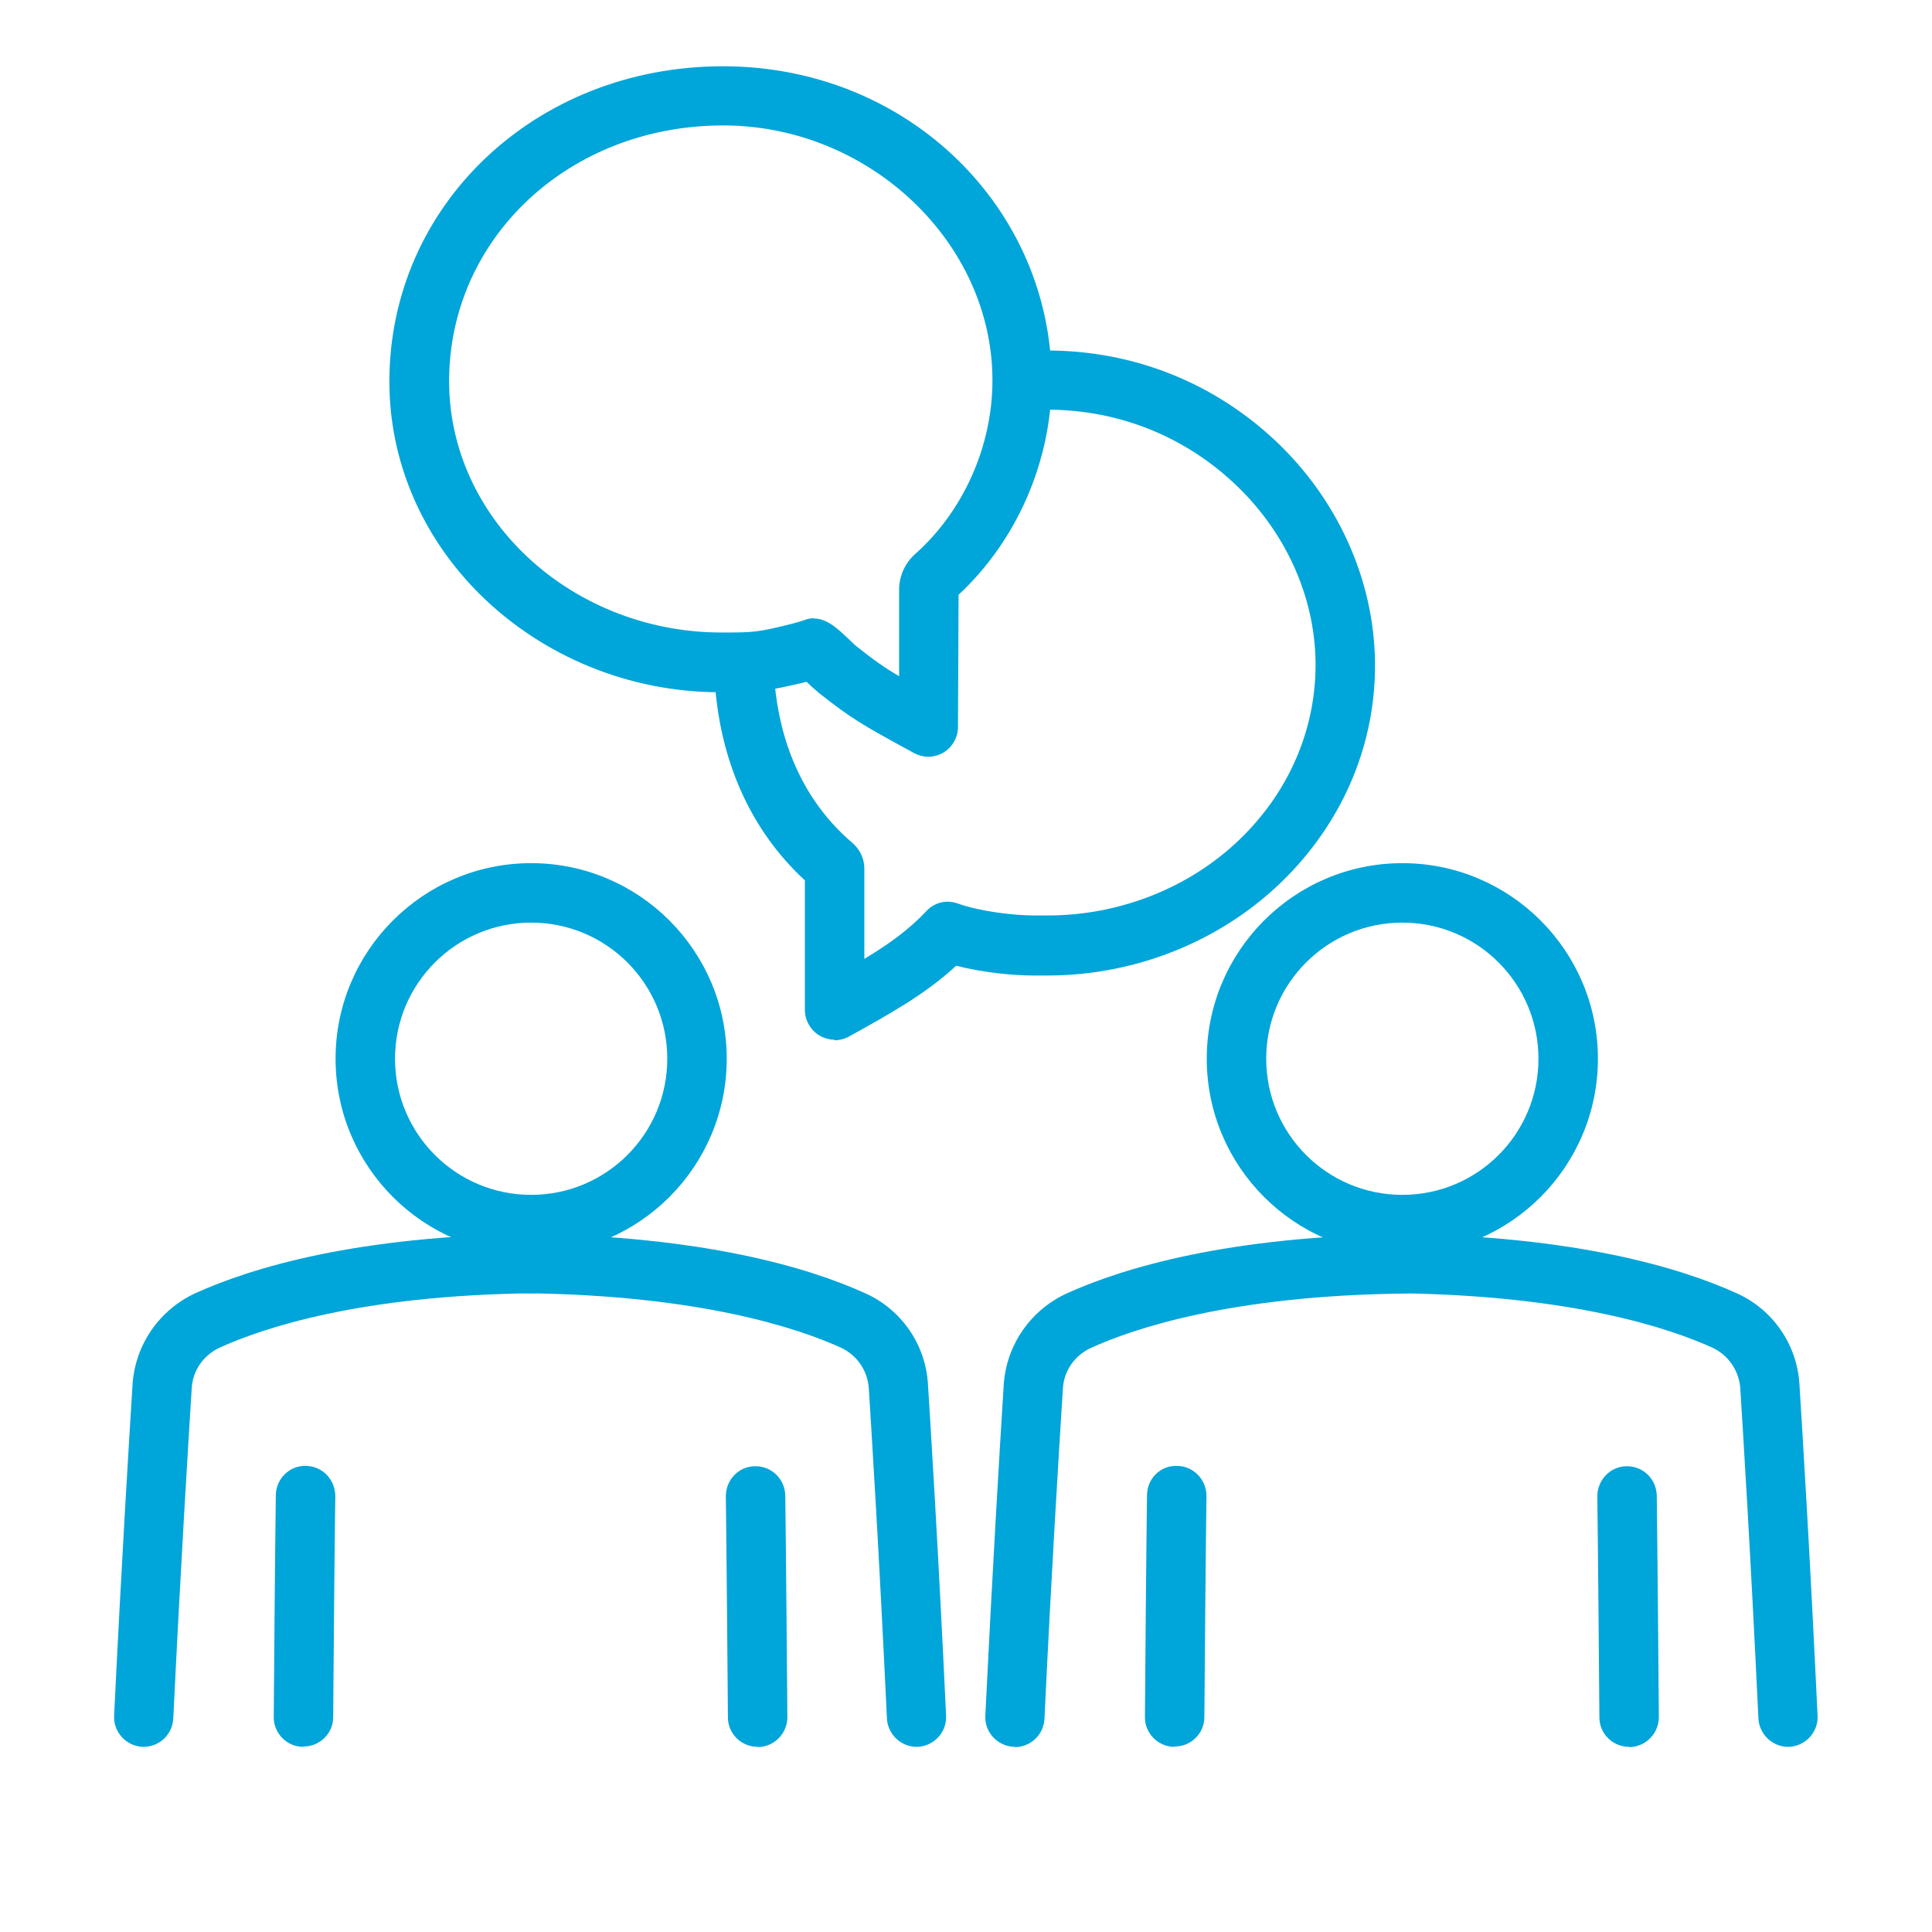
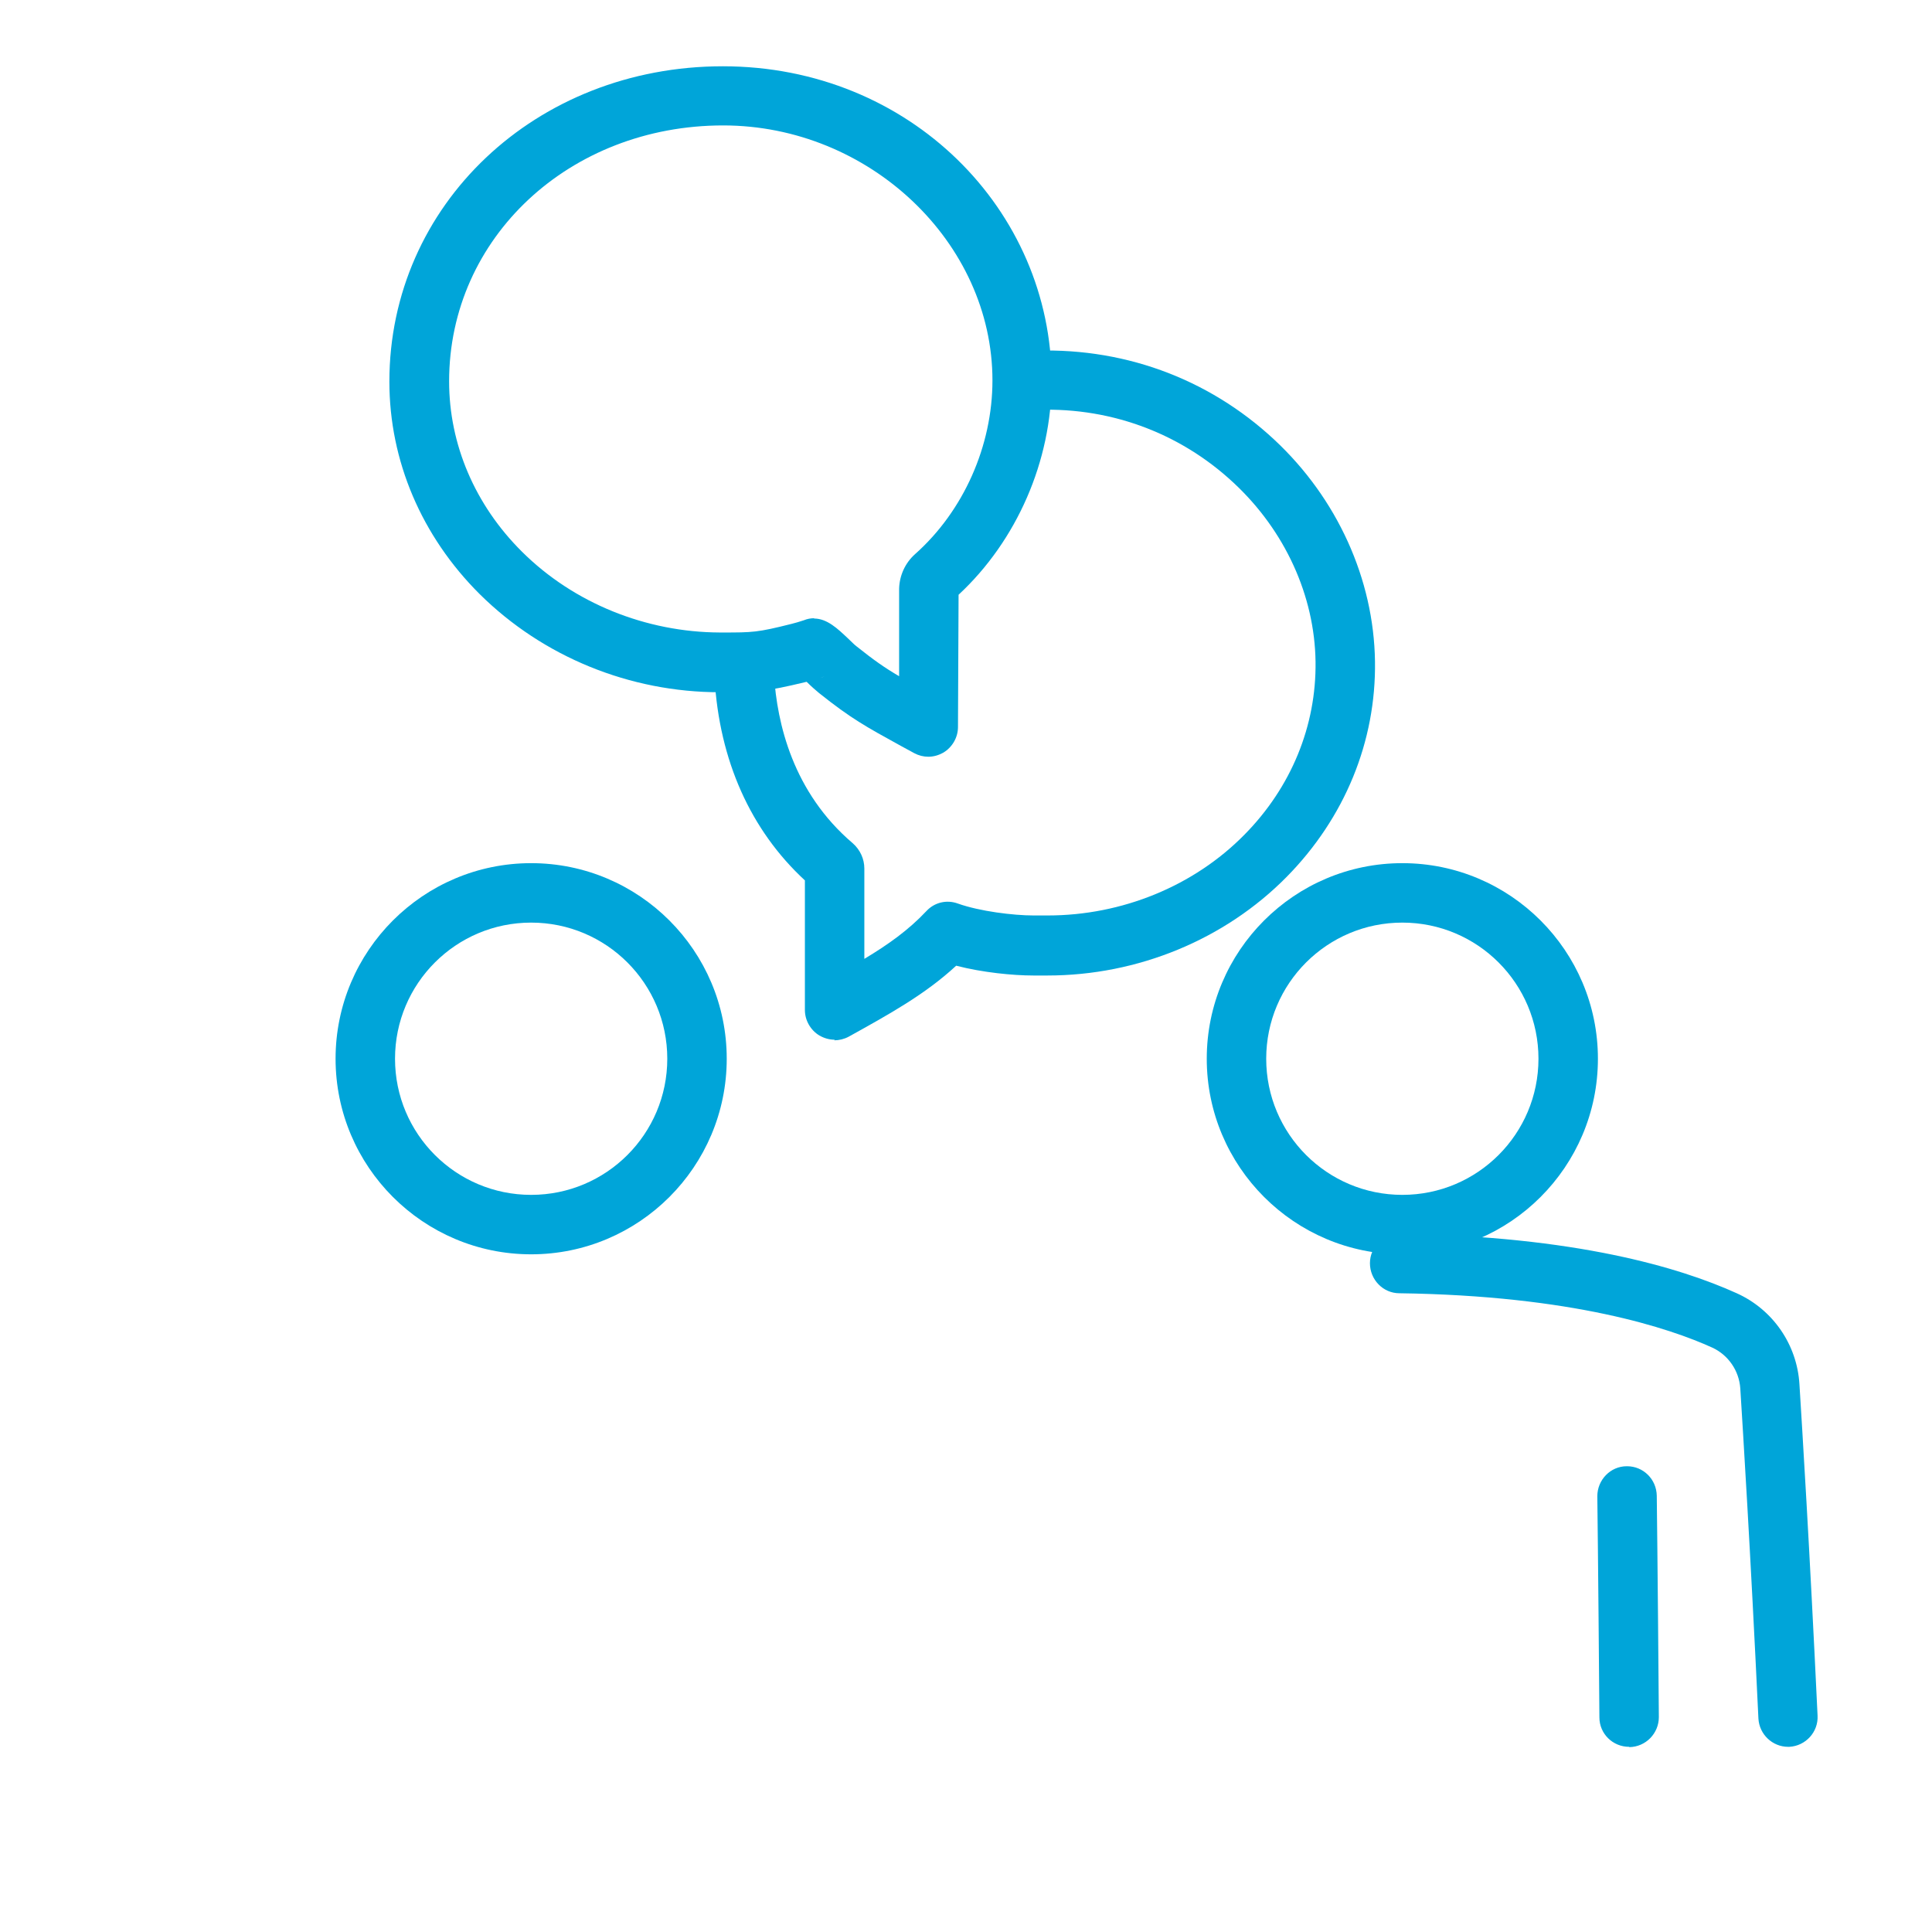
<svg xmlns="http://www.w3.org/2000/svg" width="65" height="65" viewBox="0 0 65 65">
  <defs>
    <style>
      .d, .e {
        fill: none;
      }

      .f {
        fill: #00a5d9;
      }

      .e {
        stroke: #231f20;
        stroke-miterlimit: 10;
      }
    </style>
  </defs>
  <g id="a" data-name="frames">
    <rect class="e" x="-177.25" y="-437.6" width="516.03" height="1683" />
  </g>
  <g id="c" data-name="icon">
    <g>
      <g>
        <g>
          <g>
-             <path class="f" d="m4.84,58.77s-.03,0-.05,0c-.55-.03-.98-.5-.95-1.05.25-5.19.5-9.21.62-11.15.09-1.33.9-2.5,2.11-3.06,1.92-.87,5.44-1.93,11.33-2h.01c.55,0,.99.44,1,.99,0,.55-.43,1.01-.99,1.01-5.83.07-9.1,1.18-10.53,1.83-.54.25-.91.77-.94,1.37-.12,1.93-.37,5.94-.62,11.11-.03.54-.47.95-1,.95Zm5.36,0h0c-.55,0-1-.46-.99-1.01.04-5.35.07-7.45.07-7.45,0-.55.46-1.01,1.01-.99.55,0,.99.46.99,1.01,0,0-.03,2.1-.07,7.44,0,.55-.45.99-1,.99Z" />
            <path class="f" d="m17.87,42.2c-3.63,0-6.58-2.95-6.58-6.58s2.95-6.58,6.58-6.58,6.58,2.95,6.58,6.58-2.95,6.58-6.58,6.58Zm0-11.16c-2.53,0-4.58,2.05-4.58,4.58s2.05,4.58,4.58,4.58,4.58-2.05,4.58-4.58-2.05-4.58-4.58-4.58Z" />
-             <path class="f" d="m30.84,58.77c-.53,0-.97-.42-1-.95-.27-5.73-.52-9.68-.61-11.11-.04-.6-.4-1.12-.94-1.37-1.43-.65-4.7-1.75-10.53-1.83-.55,0-.99-.46-.99-1.01,0-.55.45-.99,1-.99h.01c5.89.08,9.41,1.13,11.33,2,1.22.55,2.03,1.72,2.11,3.06.09,1.44.34,5.4.61,11.15.03.55-.4,1.02-.95,1.05-.02,0-.03,0-.05,0Zm-5.35,0c-.55,0-1-.44-1-.99-.04-5.17-.07-7.44-.07-7.44,0-.55.43-1.01.99-1.01h.01c.55,0,.99.44,1,.99,0,0,.03,2.27.07,7.45,0,.55-.44,1-.99,1.01h0Z" />
          </g>
          <g>
-             <path class="f" d="m34.15,58.77s-.03,0-.05,0c-.55-.03-.98-.5-.95-1.05.24-4.88.47-8.76.62-11.14.09-1.33.9-2.5,2.11-3.06,1.92-.87,5.44-1.93,11.33-2,.54-.05,1.01.44,1.01.99,0,.55-.43,1.01-.99,1.01-5.83.07-9.1,1.18-10.53,1.83-.54.25-.91.77-.94,1.37-.15,2.38-.39,6.24-.62,11.11-.03.54-.47.95-1,.95Zm5.36,0h0c-.55,0-1-.46-.99-1.01.04-5.35.07-7.45.07-7.45,0-.55.44-1.01,1.01-.99.55,0,.99.46.99,1.01,0,0-.03,2.1-.07,7.44,0,.55-.45.99-1,.99Z" />
            <path class="f" d="m47.18,42.2c-3.63,0-6.58-2.95-6.58-6.58s2.95-6.58,6.58-6.58,6.58,2.95,6.58,6.58-2.95,6.58-6.58,6.58Zm0-11.16c-2.53,0-4.58,2.05-4.58,4.58s2.05,4.58,4.58,4.58,4.58-2.05,4.58-4.58-2.05-4.58-4.58-4.58Z" />
            <path class="f" d="m60.16,58.77c-.53,0-.97-.42-1-.95-.27-5.7-.52-9.67-.61-11.11-.04-.59-.4-1.12-.94-1.37-1.43-.65-4.69-1.75-10.53-1.83-.55,0-.99-.46-.99-1.01,0-.55.45-.99,1-.99h.01c5.89.08,9.41,1.13,11.33,2,1.22.55,2.03,1.73,2.11,3.06.09,1.45.34,5.43.61,11.15.03.55-.4,1.02-.95,1.05-.02,0-.03,0-.05,0Zm-5.35,0c-.55,0-1-.44-1-.99-.04-5.17-.07-7.44-.07-7.44,0-.55.44-1.01.99-1.01h.01c.55,0,.99.44,1,.99,0,0,.03,2.27.07,7.45,0,.55-.44,1-.99,1.01h0Z" />
          </g>
        </g>
        <g>
          <path class="f" d="m31.24,25.46c-.17,0-.33-.04-.48-.12l-.46-.25c-1.18-.65-1.66-.91-2.74-1.77-.11-.09-.27-.23-.42-.38-.02,0-.04.01-.05.01-1.33.32-1.65.34-2.79.34l-.08-1v1c-3.03,0-5.95-1.19-8.08-3.3-1.96-1.95-3.04-4.49-3.04-7.15,0-5.95,4.93-10.61,11.22-10.61s11.06,4.84,11.06,10.58c0,2.7-1.17,5.38-3.13,7.2l-.02,4.45c0,.35-.19.68-.49.86-.16.09-.33.14-.51.14Zm-3.48-2.71s-.08.03-.16.05c.05-.01.11-.03.16-.05Zm-.37-1.94c.44,0,.8.35,1.13.66.11.1.21.21.29.27.59.47.96.73,1.44,1.01v-2.94c.01-.44.2-.87.54-1.17,1.63-1.45,2.6-3.64,2.6-5.84,0-4.65-4.15-8.58-9.06-8.58-5.17,0-9.22,3.78-9.22,8.61,0,2.12.87,4.16,2.45,5.73,1.75,1.74,4.18,2.71,6.66,2.72h.08c1.02,0,1.18,0,2.33-.29.05-.01.33-.09.41-.12.12-.05.24-.07.35-.07Zm4.87-.99h0s0,0,0,0Z" />
          <path class="f" d="m28.08,34.98c-.18,0-.35-.05-.51-.14-.3-.18-.49-.51-.49-.86v-4.36c-1.83-1.69-2.88-4.04-3.04-6.81-.03-.55.39-1.02.94-1.06.55-.04,1.02.39,1.06.94.1,1.65.64,3.97,2.65,5.68.25.22.39.53.39.85v3.04c.8-.48,1.49-.97,2.09-1.61.27-.29.68-.39,1.06-.25.73.26,1.86.4,2.55.4h.47c2.5,0,4.92-.99,6.62-2.72,1.57-1.59,2.42-3.66,2.39-5.82-.03-2.22-1.03-4.41-2.75-6.01-1.84-1.72-4.27-2.6-6.83-2.45-.57.02-1.02-.39-1.05-.94-.03-.55.39-1.02.94-1.05,3.12-.17,6.06.89,8.31,2.99,2.11,1.97,3.34,4.68,3.38,7.45.04,2.7-1.02,5.27-2.97,7.25-2.08,2.11-5.01,3.32-8.05,3.32h-.47c-.69,0-1.71-.1-2.6-.33-1.05.97-2.25,1.63-3.62,2.39-.15.08-.32.12-.48.12Z" />
        </g>
      </g>
-       <rect class="d" y="0" width="65" height="65" />
    </g>
  </g>
</svg>